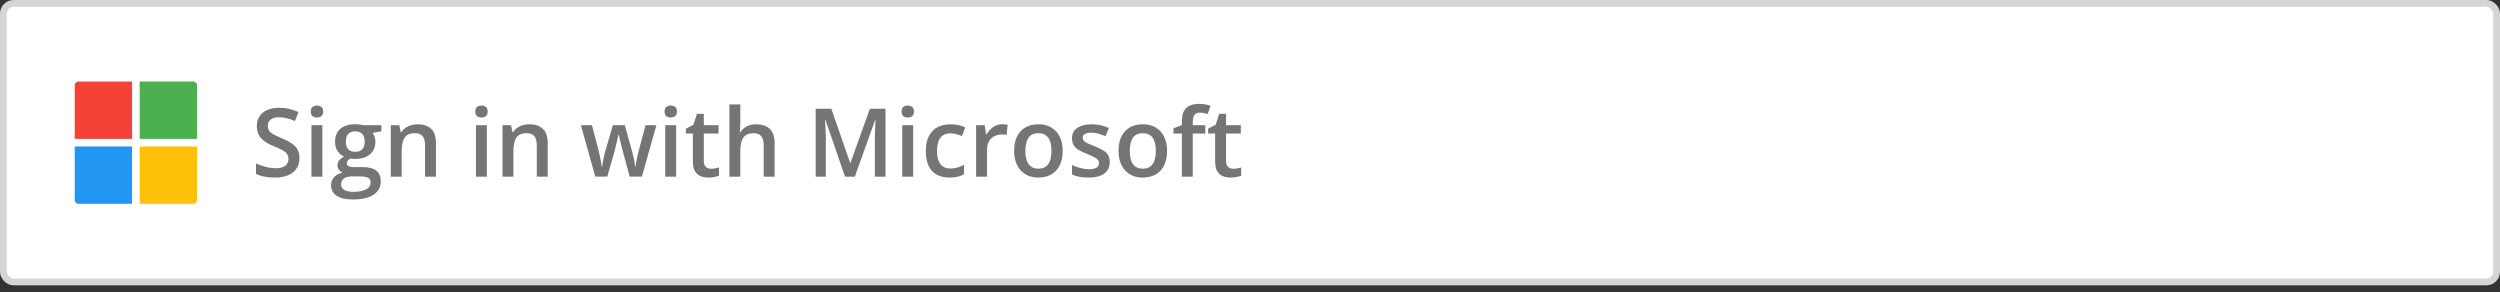
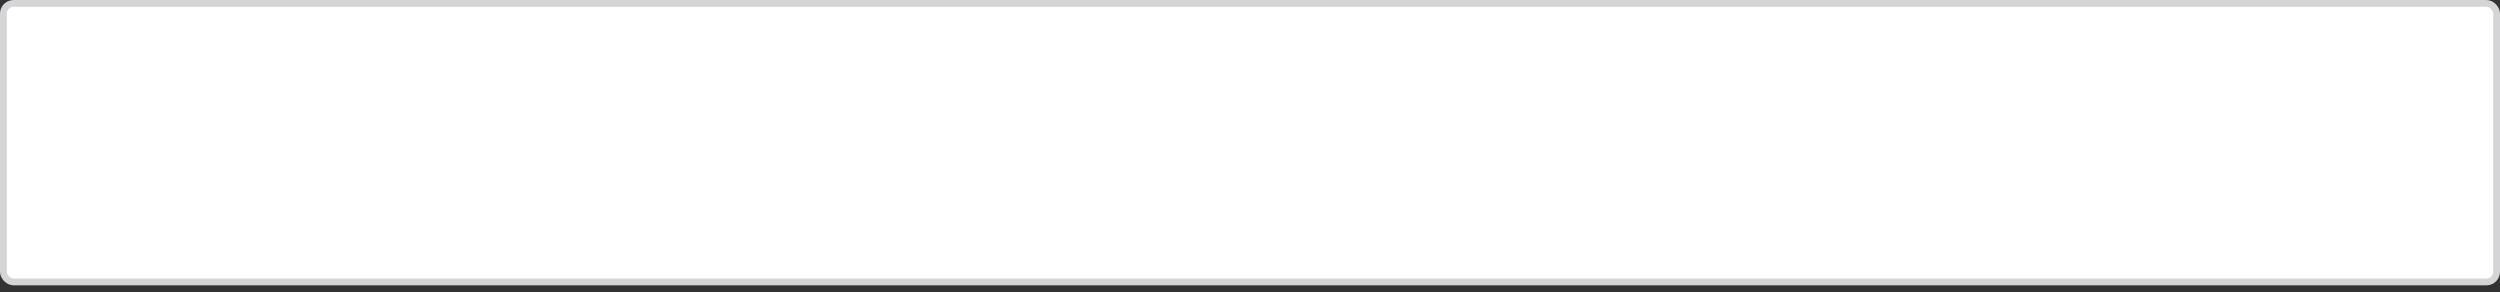
<svg xmlns="http://www.w3.org/2000/svg" width="368" height="43" viewBox="0 0 368 43" fill="none">
  <rect x="0" y="0" width="368" height="43" fill="#333333" stroke="none" />
  <rect x="0.5" y="0.501" width="367" height="41" rx="1.5" fill="white" />
  <g clip-path="url(#clip0_4503_40976)">
    <g clip-path="url(#clip1_4503_40976)">
-       <path d="M20.562 20.439H29V12.564C29 12.254 28.748 12.002 28.438 12.002H20.562V20.439Z" fill="#4CAF50" />
-       <path d="M19.438 20.439V12.002H11.562C11.252 12.002 11 12.254 11 12.564V20.439H19.438Z" fill="#F44336" />
      <path d="M19.438 21.564H11V29.439C11 29.75 11.252 30.002 11.562 30.002H19.438V21.564Z" fill="#2196F3" />
-       <path d="M20.562 21.564V30.002H28.438C28.748 30.002 29 29.75 29 29.439V21.564H20.562Z" fill="#FFC107" />
+       <path d="M20.562 21.564V30.002H28.438C28.748 30.002 29 29.75 29 29.439H20.562Z" fill="#FFC107" />
    </g>
  </g>
-   <path d="M44.082 23.281C44.082 23.873 43.936 24.384 43.645 24.812C43.357 25.24 42.943 25.569 42.4 25.796C41.863 26.024 41.22 26.138 40.473 26.138C40.108 26.138 39.759 26.118 39.427 26.077C39.094 26.036 38.78 25.976 38.483 25.899C38.192 25.817 37.925 25.719 37.684 25.605V24.06C38.089 24.238 38.543 24.4 39.044 24.545C39.545 24.687 40.056 24.757 40.575 24.757C40.999 24.757 41.35 24.703 41.628 24.593C41.91 24.479 42.12 24.32 42.257 24.115C42.394 23.905 42.462 23.661 42.462 23.383C42.462 23.087 42.382 22.836 42.223 22.631C42.063 22.426 41.822 22.239 41.498 22.071C41.179 21.898 40.778 21.713 40.295 21.517C39.967 21.385 39.652 21.235 39.352 21.066C39.055 20.897 38.791 20.699 38.559 20.471C38.326 20.243 38.142 19.974 38.005 19.665C37.873 19.35 37.807 18.981 37.807 18.557C37.807 17.992 37.941 17.509 38.21 17.108C38.483 16.707 38.866 16.399 39.358 16.185C39.855 15.971 40.434 15.864 41.095 15.864C41.619 15.864 42.111 15.918 42.571 16.028C43.036 16.137 43.492 16.292 43.938 16.493L43.419 17.812C43.009 17.643 42.61 17.509 42.223 17.409C41.84 17.308 41.448 17.258 41.047 17.258C40.7 17.258 40.407 17.311 40.165 17.416C39.923 17.52 39.739 17.669 39.611 17.86C39.488 18.047 39.427 18.27 39.427 18.53C39.427 18.822 39.497 19.067 39.639 19.268C39.785 19.464 40.008 19.644 40.309 19.808C40.614 19.972 41.006 20.154 41.484 20.355C42.036 20.583 42.503 20.822 42.886 21.073C43.273 21.323 43.569 21.624 43.774 21.975C43.98 22.322 44.082 22.757 44.082 23.281ZM47.452 18.434V26.002H45.846V18.434H47.452ZM46.659 15.536C46.905 15.536 47.117 15.602 47.295 15.734C47.477 15.866 47.568 16.094 47.568 16.418C47.568 16.736 47.477 16.964 47.295 17.101C47.117 17.233 46.905 17.299 46.659 17.299C46.404 17.299 46.188 17.233 46.01 17.101C45.837 16.964 45.75 16.736 45.75 16.418C45.75 16.094 45.837 15.866 46.01 15.734C46.188 15.602 46.404 15.536 46.659 15.536ZM51.916 29.365C50.891 29.365 50.105 29.18 49.558 28.811C49.011 28.442 48.737 27.925 48.737 27.259C48.737 26.794 48.883 26.4 49.175 26.077C49.467 25.758 49.883 25.537 50.426 25.414C50.221 25.322 50.043 25.181 49.893 24.99C49.747 24.794 49.674 24.577 49.674 24.34C49.674 24.058 49.754 23.816 49.913 23.616C50.073 23.415 50.312 23.221 50.631 23.035C50.234 22.866 49.915 22.593 49.674 22.214C49.437 21.831 49.318 21.383 49.318 20.868C49.318 20.321 49.435 19.856 49.667 19.473C49.899 19.086 50.239 18.792 50.685 18.591C51.132 18.386 51.672 18.284 52.306 18.284C52.442 18.284 52.59 18.293 52.75 18.311C52.914 18.325 53.065 18.343 53.201 18.366C53.342 18.384 53.45 18.404 53.523 18.427H56.141V19.323L54.855 19.562C54.978 19.735 55.077 19.933 55.149 20.157C55.222 20.375 55.259 20.615 55.259 20.875C55.259 21.658 54.988 22.276 54.445 22.727C53.908 23.174 53.165 23.397 52.217 23.397C51.989 23.388 51.768 23.37 51.554 23.342C51.39 23.442 51.264 23.554 51.178 23.677C51.091 23.796 51.048 23.93 51.048 24.081C51.048 24.204 51.091 24.304 51.178 24.381C51.264 24.454 51.392 24.509 51.56 24.545C51.734 24.582 51.943 24.6 52.19 24.6H53.495C54.325 24.6 54.958 24.776 55.395 25.127C55.833 25.477 56.052 25.992 56.052 26.671C56.052 27.533 55.696 28.196 54.985 28.661C54.274 29.13 53.251 29.365 51.916 29.365ZM51.977 28.237C52.538 28.237 53.01 28.182 53.393 28.073C53.775 27.963 54.065 27.806 54.261 27.601C54.457 27.401 54.555 27.161 54.555 26.883C54.555 26.637 54.493 26.448 54.37 26.316C54.247 26.184 54.062 26.093 53.816 26.043C53.57 25.992 53.265 25.967 52.9 25.967H51.711C51.415 25.967 51.153 26.013 50.925 26.104C50.697 26.2 50.519 26.336 50.392 26.514C50.269 26.692 50.207 26.906 50.207 27.157C50.207 27.503 50.36 27.77 50.665 27.956C50.975 28.143 51.412 28.237 51.977 28.237ZM52.292 22.344C52.761 22.344 53.11 22.217 53.338 21.961C53.566 21.702 53.68 21.337 53.68 20.868C53.68 20.357 53.561 19.974 53.324 19.719C53.092 19.464 52.745 19.336 52.285 19.336C51.834 19.336 51.49 19.466 51.253 19.726C51.02 19.986 50.904 20.371 50.904 20.881C50.904 21.342 51.02 21.702 51.253 21.961C51.49 22.217 51.836 22.344 52.292 22.344ZM61.466 18.291C62.318 18.291 62.981 18.512 63.455 18.954C63.934 19.391 64.173 20.095 64.173 21.066V26.002H62.566V21.367C62.566 20.779 62.446 20.339 62.204 20.047C61.963 19.751 61.589 19.603 61.083 19.603C60.349 19.603 59.839 19.829 59.552 20.28C59.269 20.731 59.128 21.385 59.128 22.242V26.002H57.522V18.434H58.773L58.998 19.459H59.087C59.251 19.195 59.454 18.979 59.695 18.81C59.941 18.637 60.215 18.507 60.516 18.42C60.821 18.334 61.138 18.291 61.466 18.291ZM71.665 18.434V26.002H70.059V18.434H71.665ZM70.872 15.536C71.118 15.536 71.33 15.602 71.508 15.734C71.69 15.866 71.781 16.094 71.781 16.418C71.781 16.736 71.69 16.964 71.508 17.101C71.33 17.233 71.118 17.299 70.872 17.299C70.617 17.299 70.4 17.233 70.223 17.101C70.049 16.964 69.963 16.736 69.963 16.418C69.963 16.094 70.049 15.866 70.223 15.734C70.4 15.602 70.617 15.536 70.872 15.536ZM77.913 18.291C78.765 18.291 79.428 18.512 79.902 18.954C80.381 19.391 80.62 20.095 80.62 21.066V26.002H79.014V21.367C79.014 20.779 78.893 20.339 78.651 20.047C78.41 19.751 78.036 19.603 77.53 19.603C76.796 19.603 76.286 19.829 75.999 20.28C75.716 20.731 75.575 21.385 75.575 22.242V26.002H73.969V18.434H75.22L75.445 19.459H75.534C75.698 19.195 75.901 18.979 76.143 18.81C76.389 18.637 76.662 18.507 76.963 18.42C77.268 18.334 77.585 18.291 77.913 18.291ZM92.692 25.995L91.735 22.474C91.69 22.301 91.635 22.091 91.571 21.845C91.507 21.599 91.444 21.346 91.38 21.086C91.316 20.822 91.257 20.578 91.202 20.355C91.152 20.132 91.113 19.959 91.086 19.835H91.031C91.008 19.959 90.972 20.132 90.922 20.355C90.872 20.578 90.815 20.822 90.751 21.086C90.687 21.351 90.623 21.608 90.56 21.859C90.5 22.11 90.446 22.324 90.395 22.502L89.391 25.995H87.627L85.508 18.427H87.135L88.119 22.187C88.183 22.442 88.245 22.718 88.304 23.014C88.368 23.31 88.422 23.593 88.468 23.862C88.513 24.131 88.547 24.352 88.57 24.525H88.625C88.643 24.402 88.668 24.247 88.7 24.06C88.732 23.869 88.769 23.67 88.81 23.465C88.851 23.256 88.892 23.06 88.933 22.877C88.974 22.691 89.012 22.54 89.049 22.426L90.211 18.427H91.968L93.082 22.426C93.132 22.599 93.187 22.818 93.246 23.082C93.305 23.342 93.358 23.604 93.403 23.869C93.454 24.128 93.485 24.345 93.499 24.518H93.554C93.572 24.363 93.604 24.154 93.649 23.889C93.7 23.62 93.757 23.335 93.82 23.035C93.884 22.729 93.95 22.447 94.019 22.187L95.023 18.427H96.623L94.49 25.995H92.692ZM99.528 18.434V26.002H97.922V18.434H99.528ZM98.735 15.536C98.981 15.536 99.193 15.602 99.371 15.734C99.553 15.866 99.644 16.094 99.644 16.418C99.644 16.736 99.553 16.964 99.371 17.101C99.193 17.233 98.981 17.299 98.735 17.299C98.48 17.299 98.264 17.233 98.086 17.101C97.913 16.964 97.826 16.736 97.826 16.418C97.826 16.094 97.913 15.866 98.086 15.734C98.264 15.602 98.48 15.536 98.735 15.536ZM104.648 24.839C104.858 24.839 105.065 24.821 105.271 24.785C105.476 24.744 105.662 24.696 105.831 24.641V25.858C105.653 25.935 105.423 26.002 105.141 26.056C104.858 26.111 104.564 26.138 104.259 26.138C103.83 26.138 103.445 26.067 103.104 25.926C102.762 25.78 102.491 25.532 102.29 25.181C102.09 24.83 101.989 24.345 101.989 23.725V19.658H100.957V18.94L102.064 18.373L102.591 16.752H103.603V18.434H105.77V19.658H103.603V23.705C103.603 24.087 103.698 24.372 103.89 24.559C104.081 24.746 104.334 24.839 104.648 24.839ZM108.976 15.365V18.038C108.976 18.316 108.966 18.587 108.948 18.851C108.935 19.115 108.919 19.32 108.9 19.466H108.989C109.149 19.202 109.345 18.985 109.577 18.817C109.81 18.644 110.069 18.514 110.356 18.427C110.648 18.341 110.958 18.297 111.286 18.297C111.865 18.297 112.357 18.395 112.763 18.591C113.168 18.783 113.478 19.081 113.692 19.487C113.911 19.892 114.021 20.419 114.021 21.066V26.002H112.414V21.367C112.414 20.779 112.293 20.339 112.052 20.047C111.81 19.751 111.437 19.603 110.931 19.603C110.443 19.603 110.056 19.706 109.769 19.911C109.486 20.111 109.283 20.41 109.16 20.806C109.037 21.198 108.976 21.677 108.976 22.242V26.002H107.369V15.365H108.976ZM124.384 26.002L121.506 17.655H121.444C121.458 17.842 121.474 18.097 121.492 18.42C121.51 18.744 121.526 19.09 121.54 19.459C121.554 19.829 121.561 20.182 121.561 20.519V26.002H120.07V16.007H122.374L125.143 23.985H125.184L128.048 16.007H130.345V26.002H128.779V20.437C128.779 20.132 128.784 19.801 128.793 19.446C128.807 19.09 128.82 18.753 128.834 18.434C128.852 18.115 128.866 17.86 128.875 17.669H128.82L125.833 26.002H124.384ZM134.419 18.434V26.002H132.812V18.434H134.419ZM133.626 15.536C133.872 15.536 134.084 15.602 134.262 15.734C134.444 15.866 134.535 16.094 134.535 16.418C134.535 16.736 134.444 16.964 134.262 17.101C134.084 17.233 133.872 17.299 133.626 17.299C133.371 17.299 133.154 17.233 132.977 17.101C132.803 16.964 132.717 16.736 132.717 16.418C132.717 16.094 132.803 15.866 132.977 15.734C133.154 15.602 133.371 15.536 133.626 15.536ZM139.771 26.138C139.056 26.138 138.436 25.999 137.912 25.721C137.388 25.443 136.985 25.017 136.702 24.443C136.42 23.869 136.278 23.14 136.278 22.255C136.278 21.335 136.433 20.583 136.743 20C137.053 19.416 137.481 18.985 138.028 18.707C138.58 18.43 139.211 18.291 139.922 18.291C140.373 18.291 140.781 18.336 141.146 18.427C141.515 18.514 141.827 18.621 142.082 18.748L141.604 20.034C141.326 19.92 141.041 19.824 140.749 19.747C140.457 19.669 140.177 19.63 139.908 19.63C139.466 19.63 139.097 19.728 138.801 19.924C138.509 20.12 138.29 20.412 138.145 20.799C138.003 21.187 137.933 21.668 137.933 22.242C137.933 22.798 138.006 23.267 138.151 23.65C138.297 24.028 138.514 24.315 138.801 24.511C139.088 24.703 139.441 24.798 139.86 24.798C140.275 24.798 140.646 24.748 140.975 24.648C141.303 24.548 141.613 24.418 141.904 24.258V25.653C141.617 25.817 141.31 25.938 140.981 26.015C140.653 26.097 140.25 26.138 139.771 26.138ZM147.517 18.291C147.644 18.291 147.783 18.297 147.934 18.311C148.084 18.325 148.214 18.343 148.323 18.366L148.173 19.87C148.077 19.842 147.959 19.822 147.817 19.808C147.681 19.794 147.558 19.788 147.448 19.788C147.161 19.788 146.888 19.835 146.628 19.931C146.368 20.022 146.138 20.164 145.938 20.355C145.737 20.542 145.58 20.776 145.466 21.059C145.352 21.342 145.295 21.67 145.295 22.044V26.002H143.682V18.434H144.939L145.158 19.767H145.233C145.384 19.498 145.571 19.252 145.794 19.029C146.017 18.805 146.272 18.628 146.56 18.496C146.851 18.359 147.17 18.291 147.517 18.291ZM156.424 22.201C156.424 22.83 156.342 23.388 156.178 23.875C156.014 24.363 155.774 24.776 155.46 25.113C155.146 25.445 154.767 25.701 154.325 25.878C153.883 26.052 153.384 26.138 152.828 26.138C152.309 26.138 151.832 26.052 151.399 25.878C150.966 25.701 150.59 25.445 150.271 25.113C149.957 24.776 149.713 24.363 149.54 23.875C149.367 23.388 149.28 22.83 149.28 22.201C149.28 21.367 149.424 20.66 149.711 20.081C150.003 19.498 150.417 19.054 150.955 18.748C151.493 18.443 152.133 18.291 152.876 18.291C153.573 18.291 154.188 18.443 154.722 18.748C155.255 19.054 155.672 19.498 155.973 20.081C156.273 20.665 156.424 21.371 156.424 22.201ZM150.935 22.201C150.935 22.752 151.001 23.224 151.133 23.616C151.27 24.008 151.479 24.308 151.762 24.518C152.044 24.723 152.409 24.826 152.855 24.826C153.302 24.826 153.667 24.723 153.949 24.518C154.232 24.308 154.439 24.008 154.571 23.616C154.703 23.224 154.77 22.752 154.77 22.201C154.77 21.649 154.703 21.182 154.571 20.799C154.439 20.412 154.232 20.118 153.949 19.918C153.667 19.712 153.3 19.61 152.849 19.61C152.183 19.61 151.698 19.833 151.393 20.28C151.087 20.726 150.935 21.367 150.935 22.201ZM163.355 23.841C163.355 24.338 163.235 24.757 162.993 25.099C162.752 25.441 162.398 25.701 161.934 25.878C161.473 26.052 160.908 26.138 160.238 26.138C159.71 26.138 159.254 26.099 158.871 26.022C158.493 25.949 158.135 25.835 157.798 25.68V24.293C158.158 24.461 158.561 24.607 159.008 24.73C159.459 24.853 159.885 24.915 160.286 24.915C160.815 24.915 161.195 24.832 161.428 24.669C161.66 24.5 161.776 24.276 161.776 23.998C161.776 23.834 161.729 23.689 161.633 23.561C161.542 23.429 161.368 23.294 161.113 23.158C160.863 23.016 160.493 22.848 160.006 22.652C159.527 22.46 159.124 22.269 158.796 22.078C158.468 21.886 158.219 21.656 158.051 21.387C157.882 21.114 157.798 20.765 157.798 20.341C157.798 19.671 158.062 19.163 158.591 18.817C159.124 18.466 159.828 18.291 160.703 18.291C161.168 18.291 161.605 18.338 162.016 18.434C162.43 18.525 162.836 18.66 163.232 18.837L162.727 20.047C162.385 19.897 162.041 19.774 161.694 19.678C161.353 19.578 161.004 19.528 160.648 19.528C160.234 19.528 159.917 19.592 159.698 19.719C159.484 19.847 159.377 20.029 159.377 20.266C159.377 20.444 159.429 20.594 159.534 20.717C159.639 20.84 159.819 20.963 160.074 21.086C160.334 21.209 160.694 21.362 161.154 21.544C161.605 21.718 161.995 21.9 162.323 22.091C162.656 22.278 162.911 22.508 163.089 22.782C163.267 23.055 163.355 23.408 163.355 23.841ZM171.791 22.201C171.791 22.83 171.709 23.388 171.545 23.875C171.381 24.363 171.142 24.776 170.827 25.113C170.513 25.445 170.134 25.701 169.692 25.878C169.25 26.052 168.751 26.138 168.195 26.138C167.676 26.138 167.2 26.052 166.767 25.878C166.334 25.701 165.958 25.445 165.639 25.113C165.324 24.776 165.08 24.363 164.907 23.875C164.734 23.388 164.647 22.83 164.647 22.201C164.647 21.367 164.791 20.66 165.078 20.081C165.37 19.498 165.785 19.054 166.322 18.748C166.86 18.443 167.5 18.291 168.243 18.291C168.94 18.291 169.556 18.443 170.089 18.748C170.622 19.054 171.039 19.498 171.34 20.081C171.641 20.665 171.791 21.371 171.791 22.201ZM166.302 22.201C166.302 22.752 166.368 23.224 166.5 23.616C166.637 24.008 166.846 24.308 167.129 24.518C167.411 24.723 167.776 24.826 168.223 24.826C168.669 24.826 169.034 24.723 169.316 24.518C169.599 24.308 169.806 24.008 169.938 23.616C170.071 23.224 170.137 22.752 170.137 22.201C170.137 21.649 170.071 21.182 169.938 20.799C169.806 20.412 169.599 20.118 169.316 19.918C169.034 19.712 168.667 19.61 168.216 19.61C167.55 19.61 167.065 19.833 166.76 20.28C166.454 20.726 166.302 21.367 166.302 22.201ZM177.417 19.658H175.578V26.002H173.972V19.658H172.734V18.885L173.972 18.414V17.887C173.972 17.245 174.072 16.734 174.272 16.356C174.478 15.978 174.769 15.707 175.147 15.543C175.53 15.374 175.986 15.29 176.515 15.29C176.861 15.29 177.178 15.319 177.465 15.378C177.752 15.433 177.993 15.497 178.189 15.57L177.772 16.787C177.618 16.736 177.444 16.691 177.253 16.65C177.062 16.604 176.856 16.581 176.638 16.581C176.273 16.581 176.004 16.695 175.831 16.923C175.662 17.151 175.578 17.484 175.578 17.921V18.434H177.417V19.658ZM181.525 24.839C181.735 24.839 181.942 24.821 182.147 24.785C182.353 24.744 182.539 24.696 182.708 24.641V25.858C182.53 25.935 182.3 26.002 182.018 26.056C181.735 26.111 181.441 26.138 181.136 26.138C180.707 26.138 180.322 26.067 179.98 25.926C179.639 25.78 179.368 25.532 179.167 25.181C178.966 24.83 178.866 24.345 178.866 23.725V19.658H177.834V18.94L178.941 18.373L179.468 16.752H180.479V18.434H182.646V19.658H180.479V23.705C180.479 24.087 180.575 24.372 180.767 24.559C180.958 24.746 181.211 24.839 181.525 24.839Z" fill="black" fill-opacity="0.54" />
  <rect x="0.5" y="0.501" width="367" height="41" rx="1.5" stroke="#D5D5D8" />
  <defs>
    <clipPath id="clip0_4503_40976">
-       <rect width="18" height="18" fill="white" transform="translate(11 12.002)" />
-     </clipPath>
+       </clipPath>
    <clipPath id="clip1_4503_40976">
-       <rect width="18" height="18" fill="white" transform="translate(11 12.002)" />
-     </clipPath>
+       </clipPath>
  </defs>
</svg>